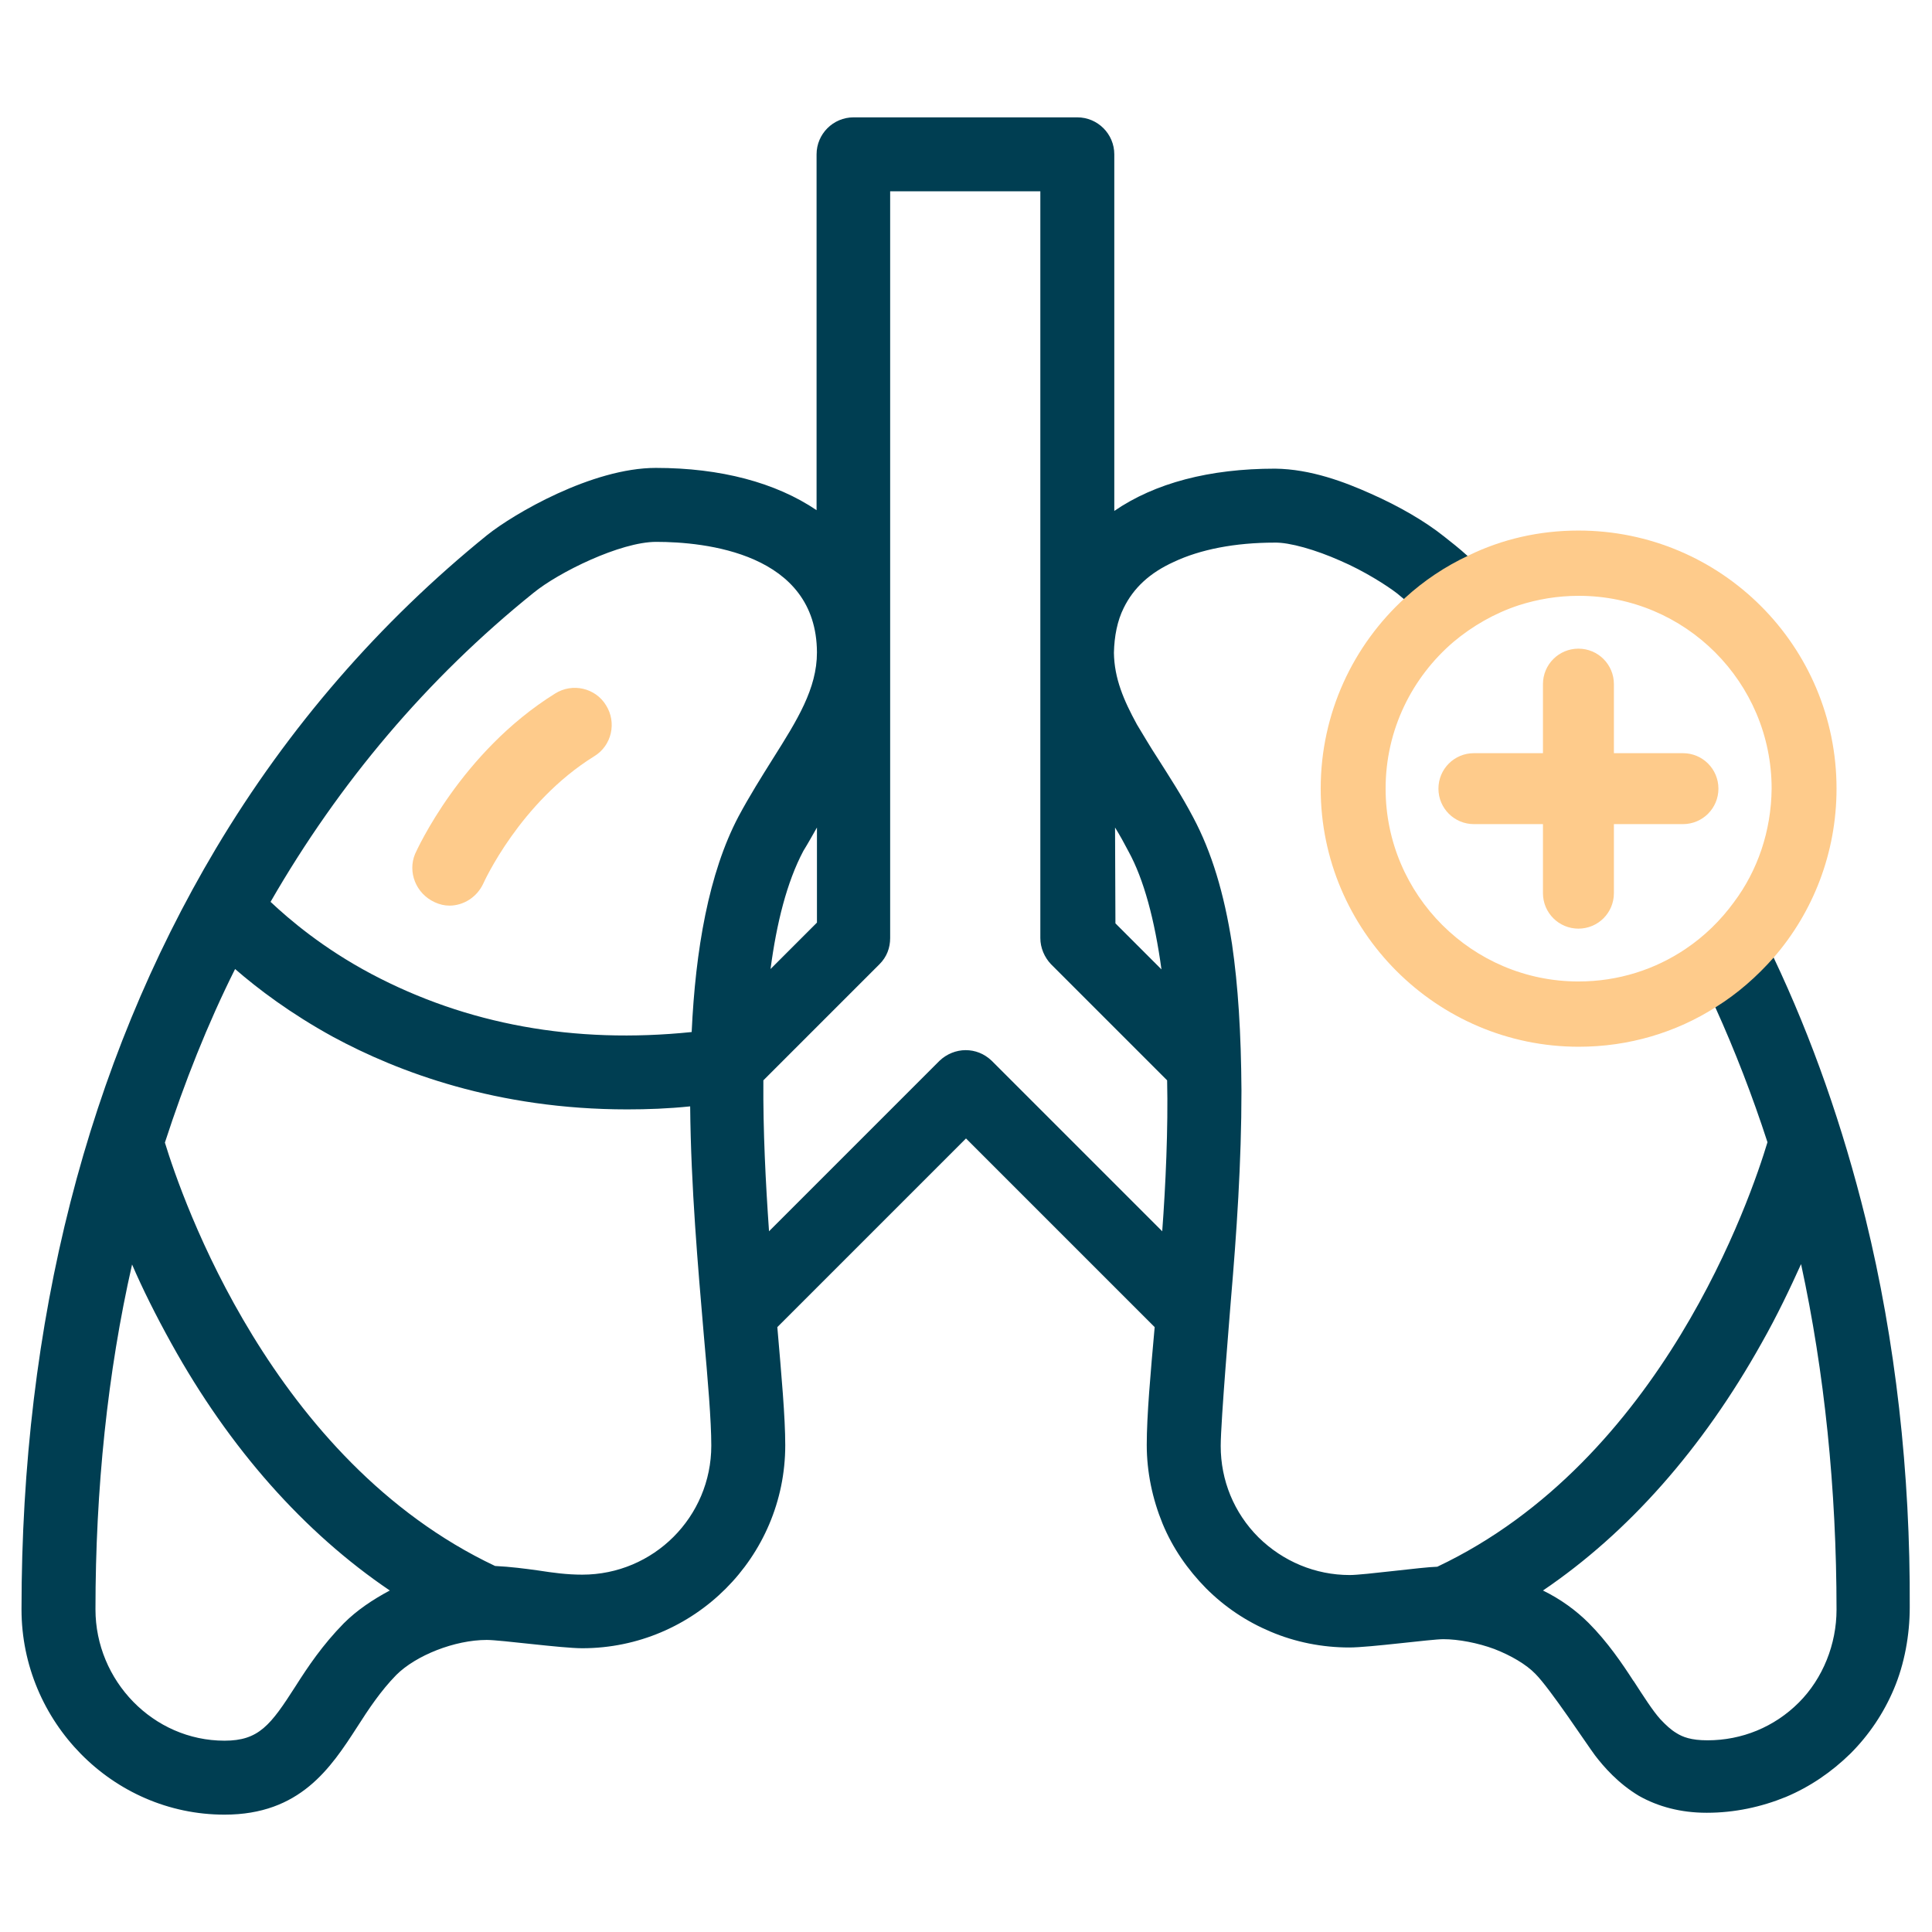
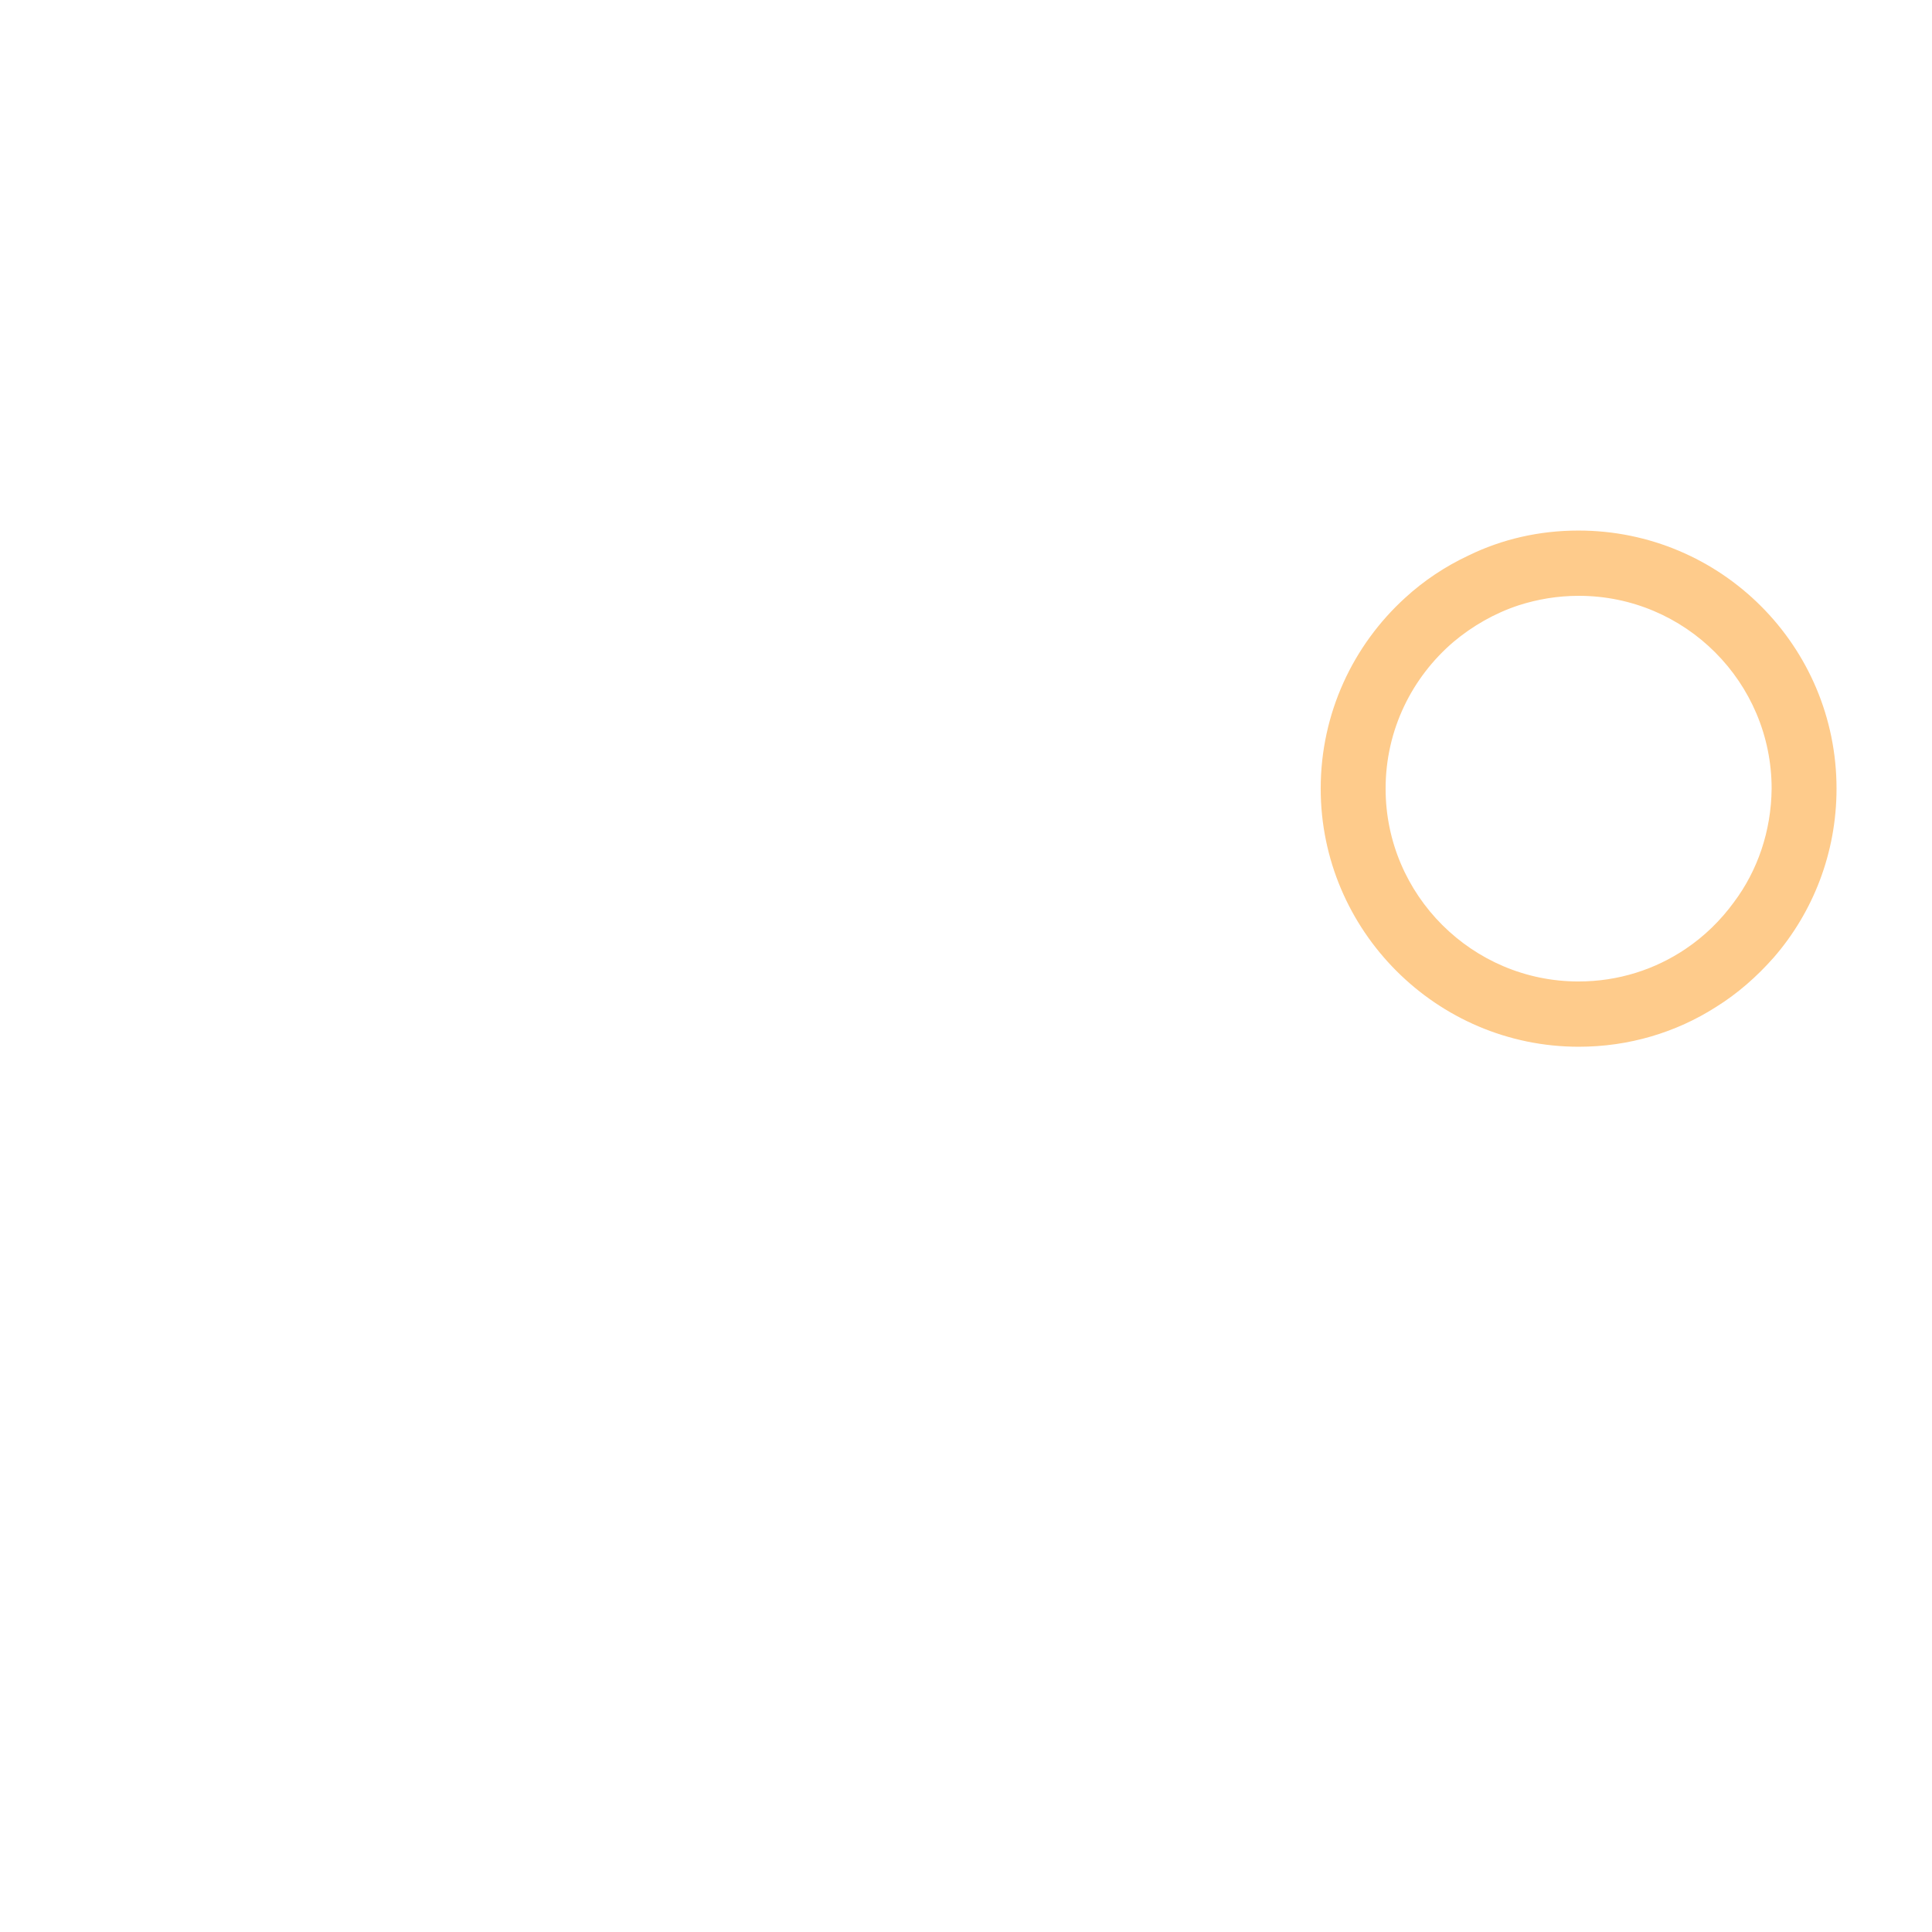
<svg xmlns="http://www.w3.org/2000/svg" version="1.1" id="Capa_1" x="0px" y="0px" viewBox="0 0 512 512" style="enable-background:new 0 0 512 512;" xml:space="preserve">
  <style type="text/css">
	.st0{fill:#003E52;}
	.st1{fill:#FECB8B;}
</style>
  <g>
    <g>
-       <path class="st0" d="M494.4,323c-6-24.3-14.1-47.6-24.4-69.3c-1.5-3-2.9-6.2-4.5-9.1c-1-2-2.6-3.5-4.5-4.4    c-3.6,5-8.1,9.3-13.2,12.7c0.1,0.2,0.2,0.4,0.3,0.6c2.2,4.4,4.4,8.9,6.5,13.5c5.2,11.5,9.8,23.4,13.8,35.7    c-4.3,14.3-27.9,84.3-87.5,112.5c-4.1,0.1-19.4,2.2-23.2,2.2l0,0c-9.1,0-17.7-3.6-24.2-10c-6.5-6.5-10-15.1-10-24.2    c0-6.5,2.5-35.9,2.7-38.7c1.5-17.6,2.8-36.4,2.8-55.5c-0.1-15.4-0.9-27.8-2.5-38.8c-2.1-13.5-5.4-24.4-10.3-33.6    c-3.1-5.9-6.4-10.9-9.3-15.5c-2.1-3.2-3.9-6.3-5.6-9.1c-3.5-6.4-6-12.2-6.1-19c0.1-4.4,0.9-8.5,2.6-11.9    c2.6-5.3,6.9-9.3,13.3-12.2c7-3.3,16.2-5.1,26.7-5.1c3.9-0.1,10.9,1.9,17.4,4.8c6.3,2.7,12.4,6.6,15.1,8.7c0.6,0.5,1.2,1,1.8,1.5    c3.3,2.7,7.3,6.1,11.8,10.2c5.2-4.4,11.2-7.9,17.9-10.1c-4.7-4.5-9-8.3-12.8-11.5c-2.3-2.1-4.5-3.8-6.4-5.3    c-4.9-3.9-11.7-7.9-19.4-11.3c-6.7-3-15.8-6.5-25.3-6.6c-17.4,0-31.8,3.8-42.6,11.2V40.9c0-5.4-4.4-9.8-9.8-9.8h-59.3    c-5.4,0-9.8,4.4-9.8,9.8v94.3c-10.8-7.3-25.4-11.2-42.6-11.2c-16.9,0-37.7,12.2-44.7,17.8c-28.4,23-52.7,50.9-71.9,83.1    C23.1,282.2,5.7,350.3,5.7,426.5c0,29.7,24.1,54.4,53.8,54.4c20,0,28.1-12.3,35.2-23.3c3-4.7,6.2-9.5,10.3-13.7    c5.2-5.2,15.5-9.3,24-9.3c3.7,0,19.8,2.2,25.3,2.2c29.6,0,53.8-24.1,53.8-53.8c0-7.5-1-18.5-2.1-31.3l50-50l50,50l0,0    c-1.1,12.2-2.1,23.5-2.1,31.2c0,7.2,1.5,14.3,4.2,20.9c2.7,6.5,6.6,12.1,11.5,17.1c5,5,10.7,8.8,17.1,11.5    c6.6,2.8,13.7,4.2,20.9,4.2c5.4,0,21.7-2.2,24.9-2.2c4,0,9.2,1,13.5,2.6c4.4,1.7,8.5,4.1,10.9,6.6c3.9,3.9,13.7,18.8,15.8,21.6    c2.3,3,6.1,7.4,11.6,10.7c5.1,2.9,11.2,4.5,17.9,4.5h0.2c7.2,0,14.3-1.5,20.9-4.2c6.4-2.7,12.1-6.6,17.1-11.5    c4.9-4.9,8.8-10.7,11.5-17.1c2.8-6.6,4.2-14.3,4.2-21.6C506.3,390.3,502.3,355.2,494.4,323z M295.5,219.3c1.3,2.1,2.4,4.1,3.6,6.4    c4,7.3,6.9,18,8.7,31.2l-12.2-12.2L295.5,219.3L295.5,219.3z M91.1,430.2c-5.6,5.7-9.5,11.5-12.8,16.7    c-6.6,10.3-9.7,14.4-18.8,14.4c-18.9,0-34.2-15.9-34.2-34.8c0-31.8,3.2-62.8,9.7-91.4c2.8,6.5,6.3,13.5,10.4,20.9    c15.5,28,35.3,50.2,57.9,65.5C98.8,423.9,94.6,426.7,91.1,430.2z M154.3,417.3c-4.1,0-7.7-0.5-11.6-1.1c-3.6-0.5-7.4-1-11.5-1.2    c-59.2-28-83-97.5-87.5-112.2c5.2-16,11.3-31.4,18.6-46c6.1,5.3,14.7,11.8,26,18c17.2,9.3,43.4,19.2,77.9,19.2    c5.4,0,10.9-0.2,16.7-0.8c0.2,21.4,2.1,42.8,3.6,60.4c1.1,12.3,2,22.9,2,29.5C188.5,402,173.2,417.3,154.3,417.3z M183.3,273.5    c-31.1,3.2-59.6-2-84.9-15.4c-12.8-6.8-21.7-14.4-26.7-19.1c18.2-31.6,41.5-59.2,69.7-81.9c6.6-5.4,23-13.5,32.5-13.5    c12.8,0,42.5,2.9,42.6,29.3c0,9.6-5.2,17.9-11.7,28.2c-3,4.8-6.1,9.7-9.1,15.3C187.8,231.4,184.3,251.8,183.3,273.5z M216.5,219.3    v25.2l-12.3,12.3c1.6-12.1,4.3-23,8.7-31.3C214.2,223.4,215.3,221.4,216.5,219.3z M308,326.3l-45.2-45.2c-2-1.9-4.4-2.8-6.9-2.8    s-5,1-6.9,2.8l-45.2,45.2l0,0c-0.9-12.9-1.6-26.6-1.5-40l0,0l30.8-30.8c1.9-1.9,2.8-4.3,2.8-6.9V50.7h39.8v197.9    c0,2.6,1.1,5.1,2.8,6.9l30.8,30.8C309.6,298.8,308.9,314.3,308,326.3z M486.7,426.6c0,9.1-3.6,18.2-10,24.6    c-6.5,6.5-15.1,10-24.2,10c-4.4,0-6.6-0.9-8.2-1.9c-1.5-0.9-2.8-2.1-4.3-3.7c-2-2.2-4.6-6.3-7-10c0,0,0-0.1-0.1-0.1    c-2.9-4.5-6.9-10.4-11.9-15.4c-3.3-3.3-7.4-6.3-12.1-8.6c22.6-15.3,42.3-37.6,57.9-65.5c4.2-7.4,7.6-14.6,10.5-21    C483.5,363.6,486.7,394.6,486.7,426.6L486.7,426.6z" />
-       <path class="st1" d="M115.2,239.1c1.3,0.6,2.6,0.9,3.9,0.9c3.7,0,7.3-2.2,9-5.9c0.1-0.2,9.6-21.4,29.4-33.7    c4.6-2.8,6-8.9,3.1-13.5c-2.8-4.6-8.9-6-13.5-3.1c-24.9,15.5-36.6,41.4-37.1,42.5C108,231.1,110.2,236.8,115.2,239.1L115.2,239.1z    " />
-     </g>
+       </g>
    <g>
      <path class="st1" d="M418.3,140.6c-10.4,0-20.3,2.3-29.1,6.6c-6.2,2.9-11.9,6.7-16.9,11.3C358.6,171,350,189,350,209    c0,37.6,30.7,68.4,68.4,68.4c13.3,0,25.8-3.8,36.3-10.5c5.8-3.6,10.9-8.1,15.4-13.2c10.4-12,16.6-27.7,16.6-44.7    C486.7,171.2,456.1,140.6,418.3,140.6z M459.5,239.1c-3.5,4.8-7.8,9-12.7,12.3c-8.1,5.5-17.9,8.7-28.5,8.7    c-28.1,0-51.1-22.9-51.1-51.1c0-15.6,7-29.5,18-38.9c5-4.2,10.9-7.6,17.3-9.7c5-1.6,10.3-2.5,15.9-2.5c28.2,0,51.1,22.9,51.1,51.1    C469.4,220.2,465.8,230.7,459.5,239.1z" />
-       <path class="st1" d="M381.2,209c0-5.2,4.2-9.4,9.4-9.4h18.3v-18.3c0-5.2,4.2-9.4,9.4-9.4c5.2,0,9.4,4.2,9.4,9.4v18.3H446    c5.2,0,9.4,4.2,9.4,9.4s-4.2,9.4-9.4,9.4h-18.3v18.3c0,5.2-4.2,9.4-9.4,9.4s-9.4-4.2-9.4-9.4v-18.3h-18.3    C385.4,218.4,381.2,214.2,381.2,209z" />
    </g>
  </g>
</svg>